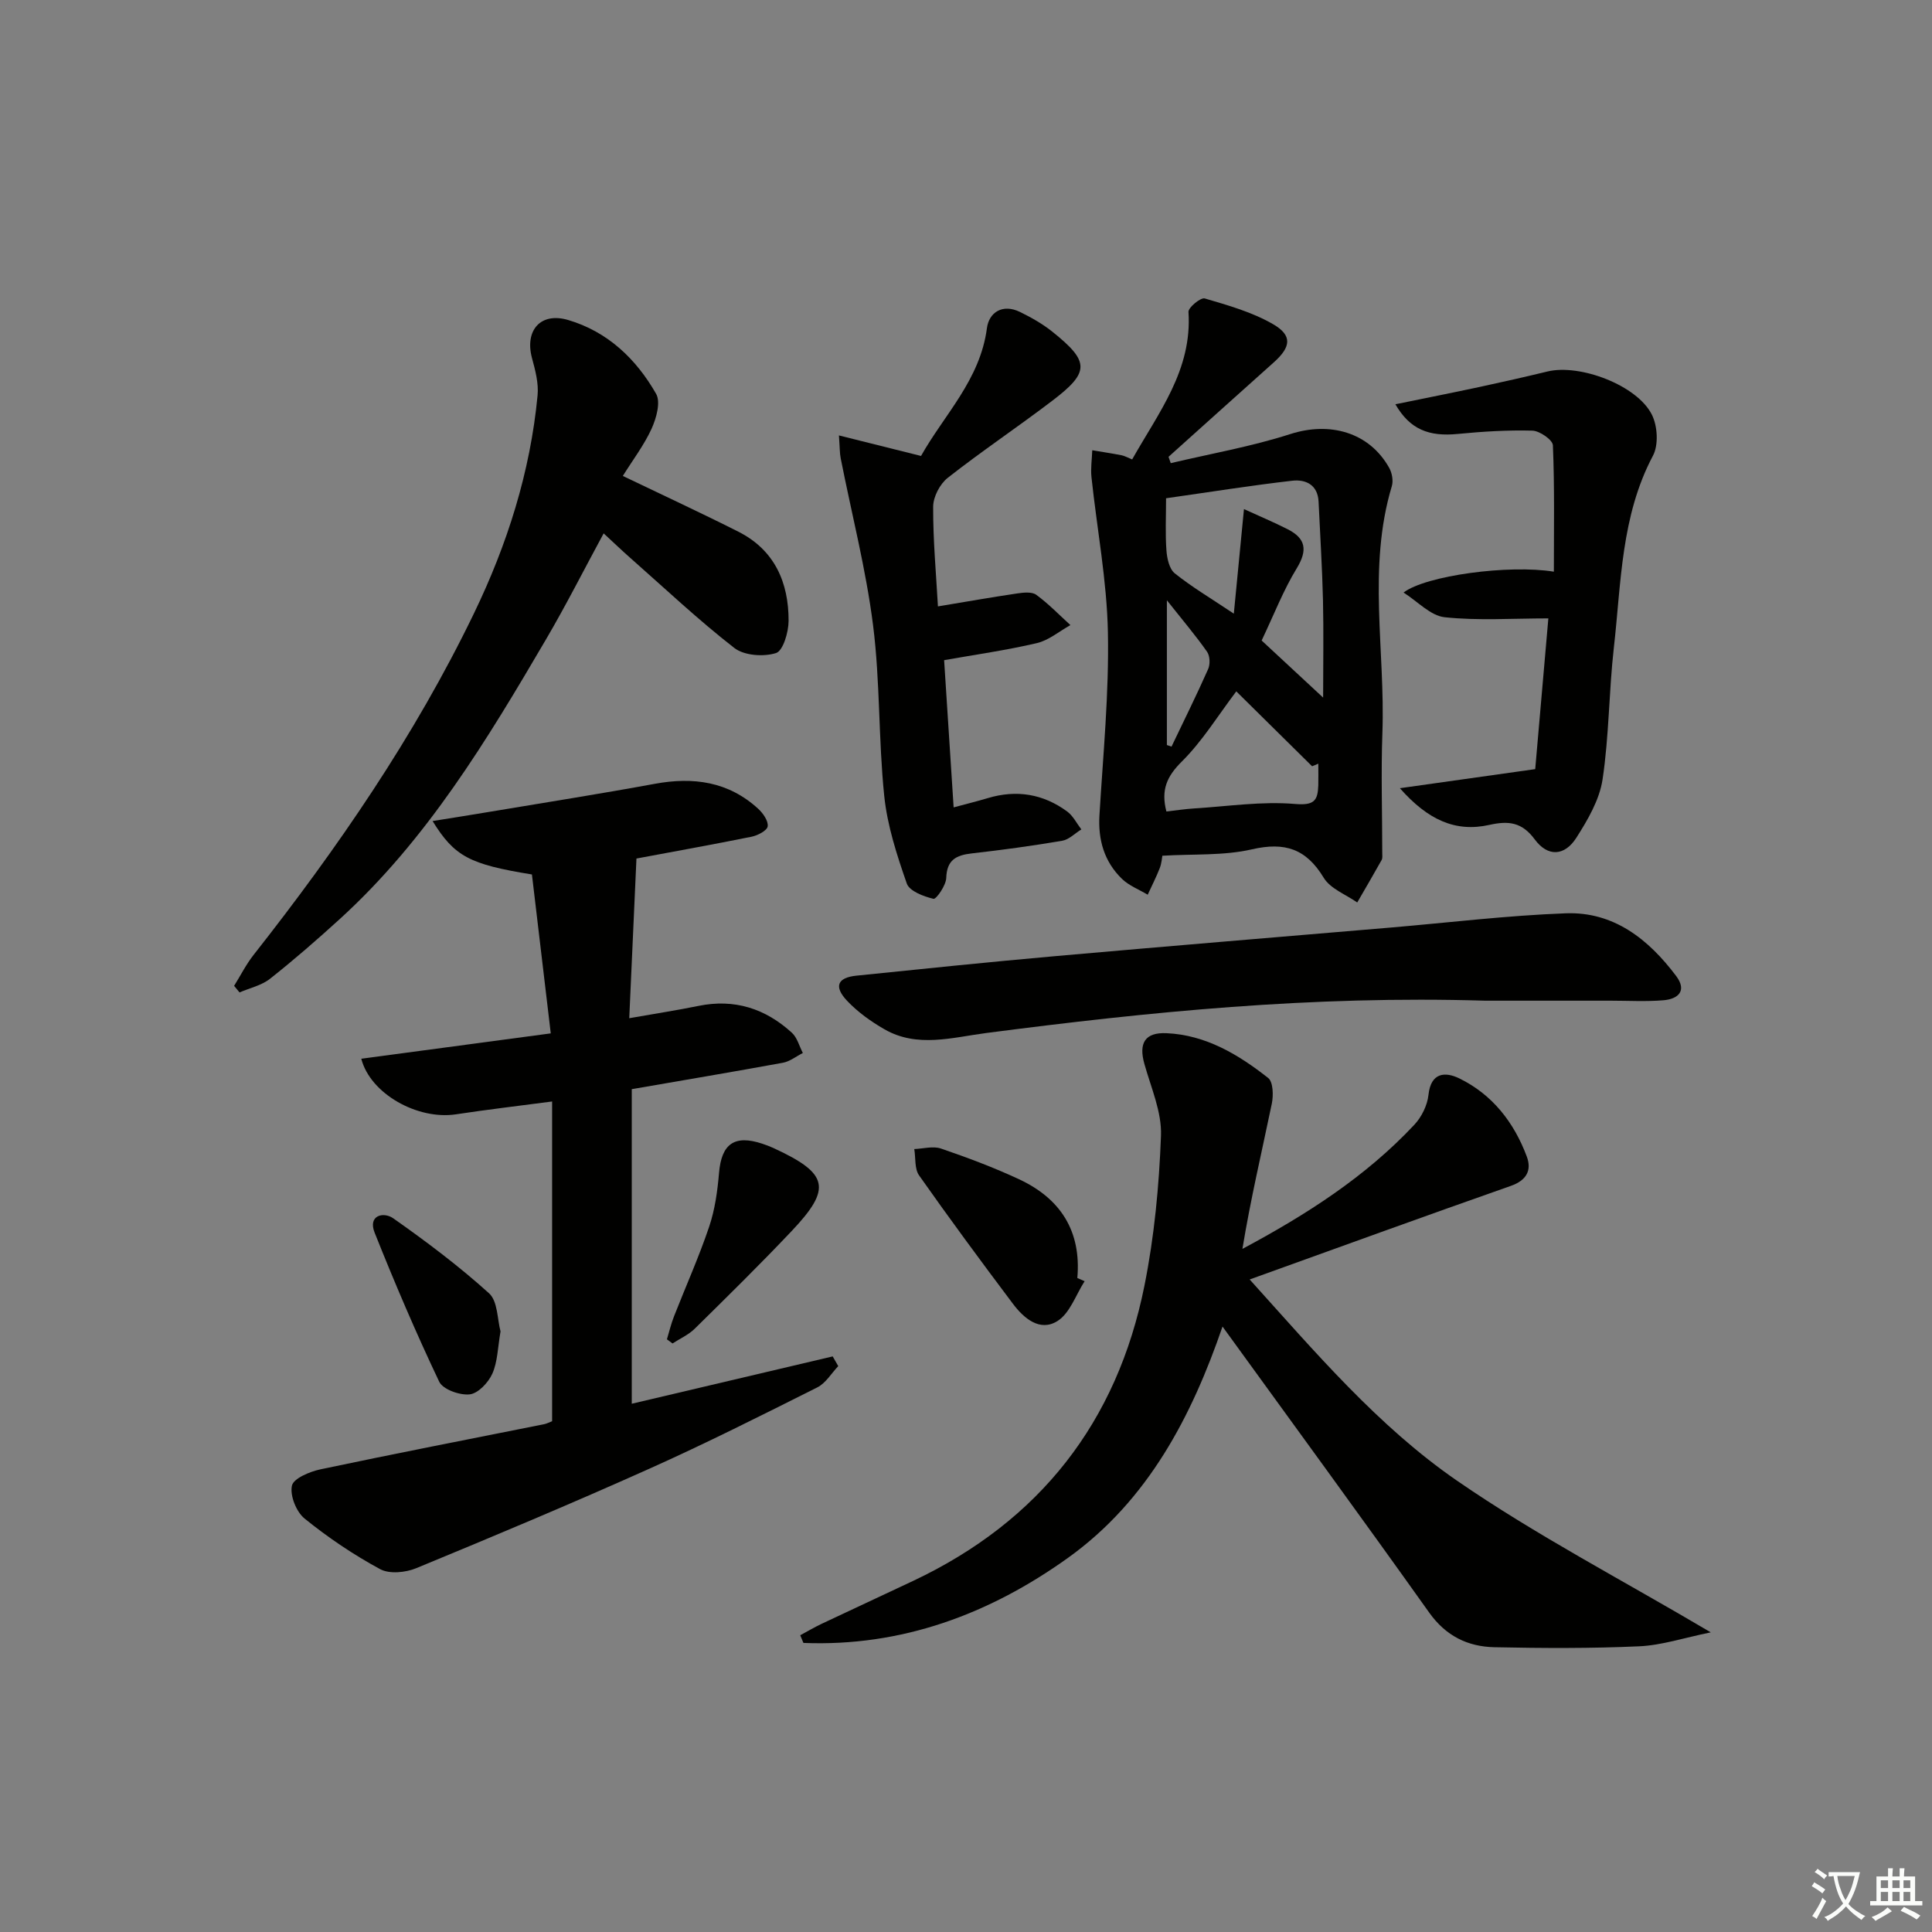
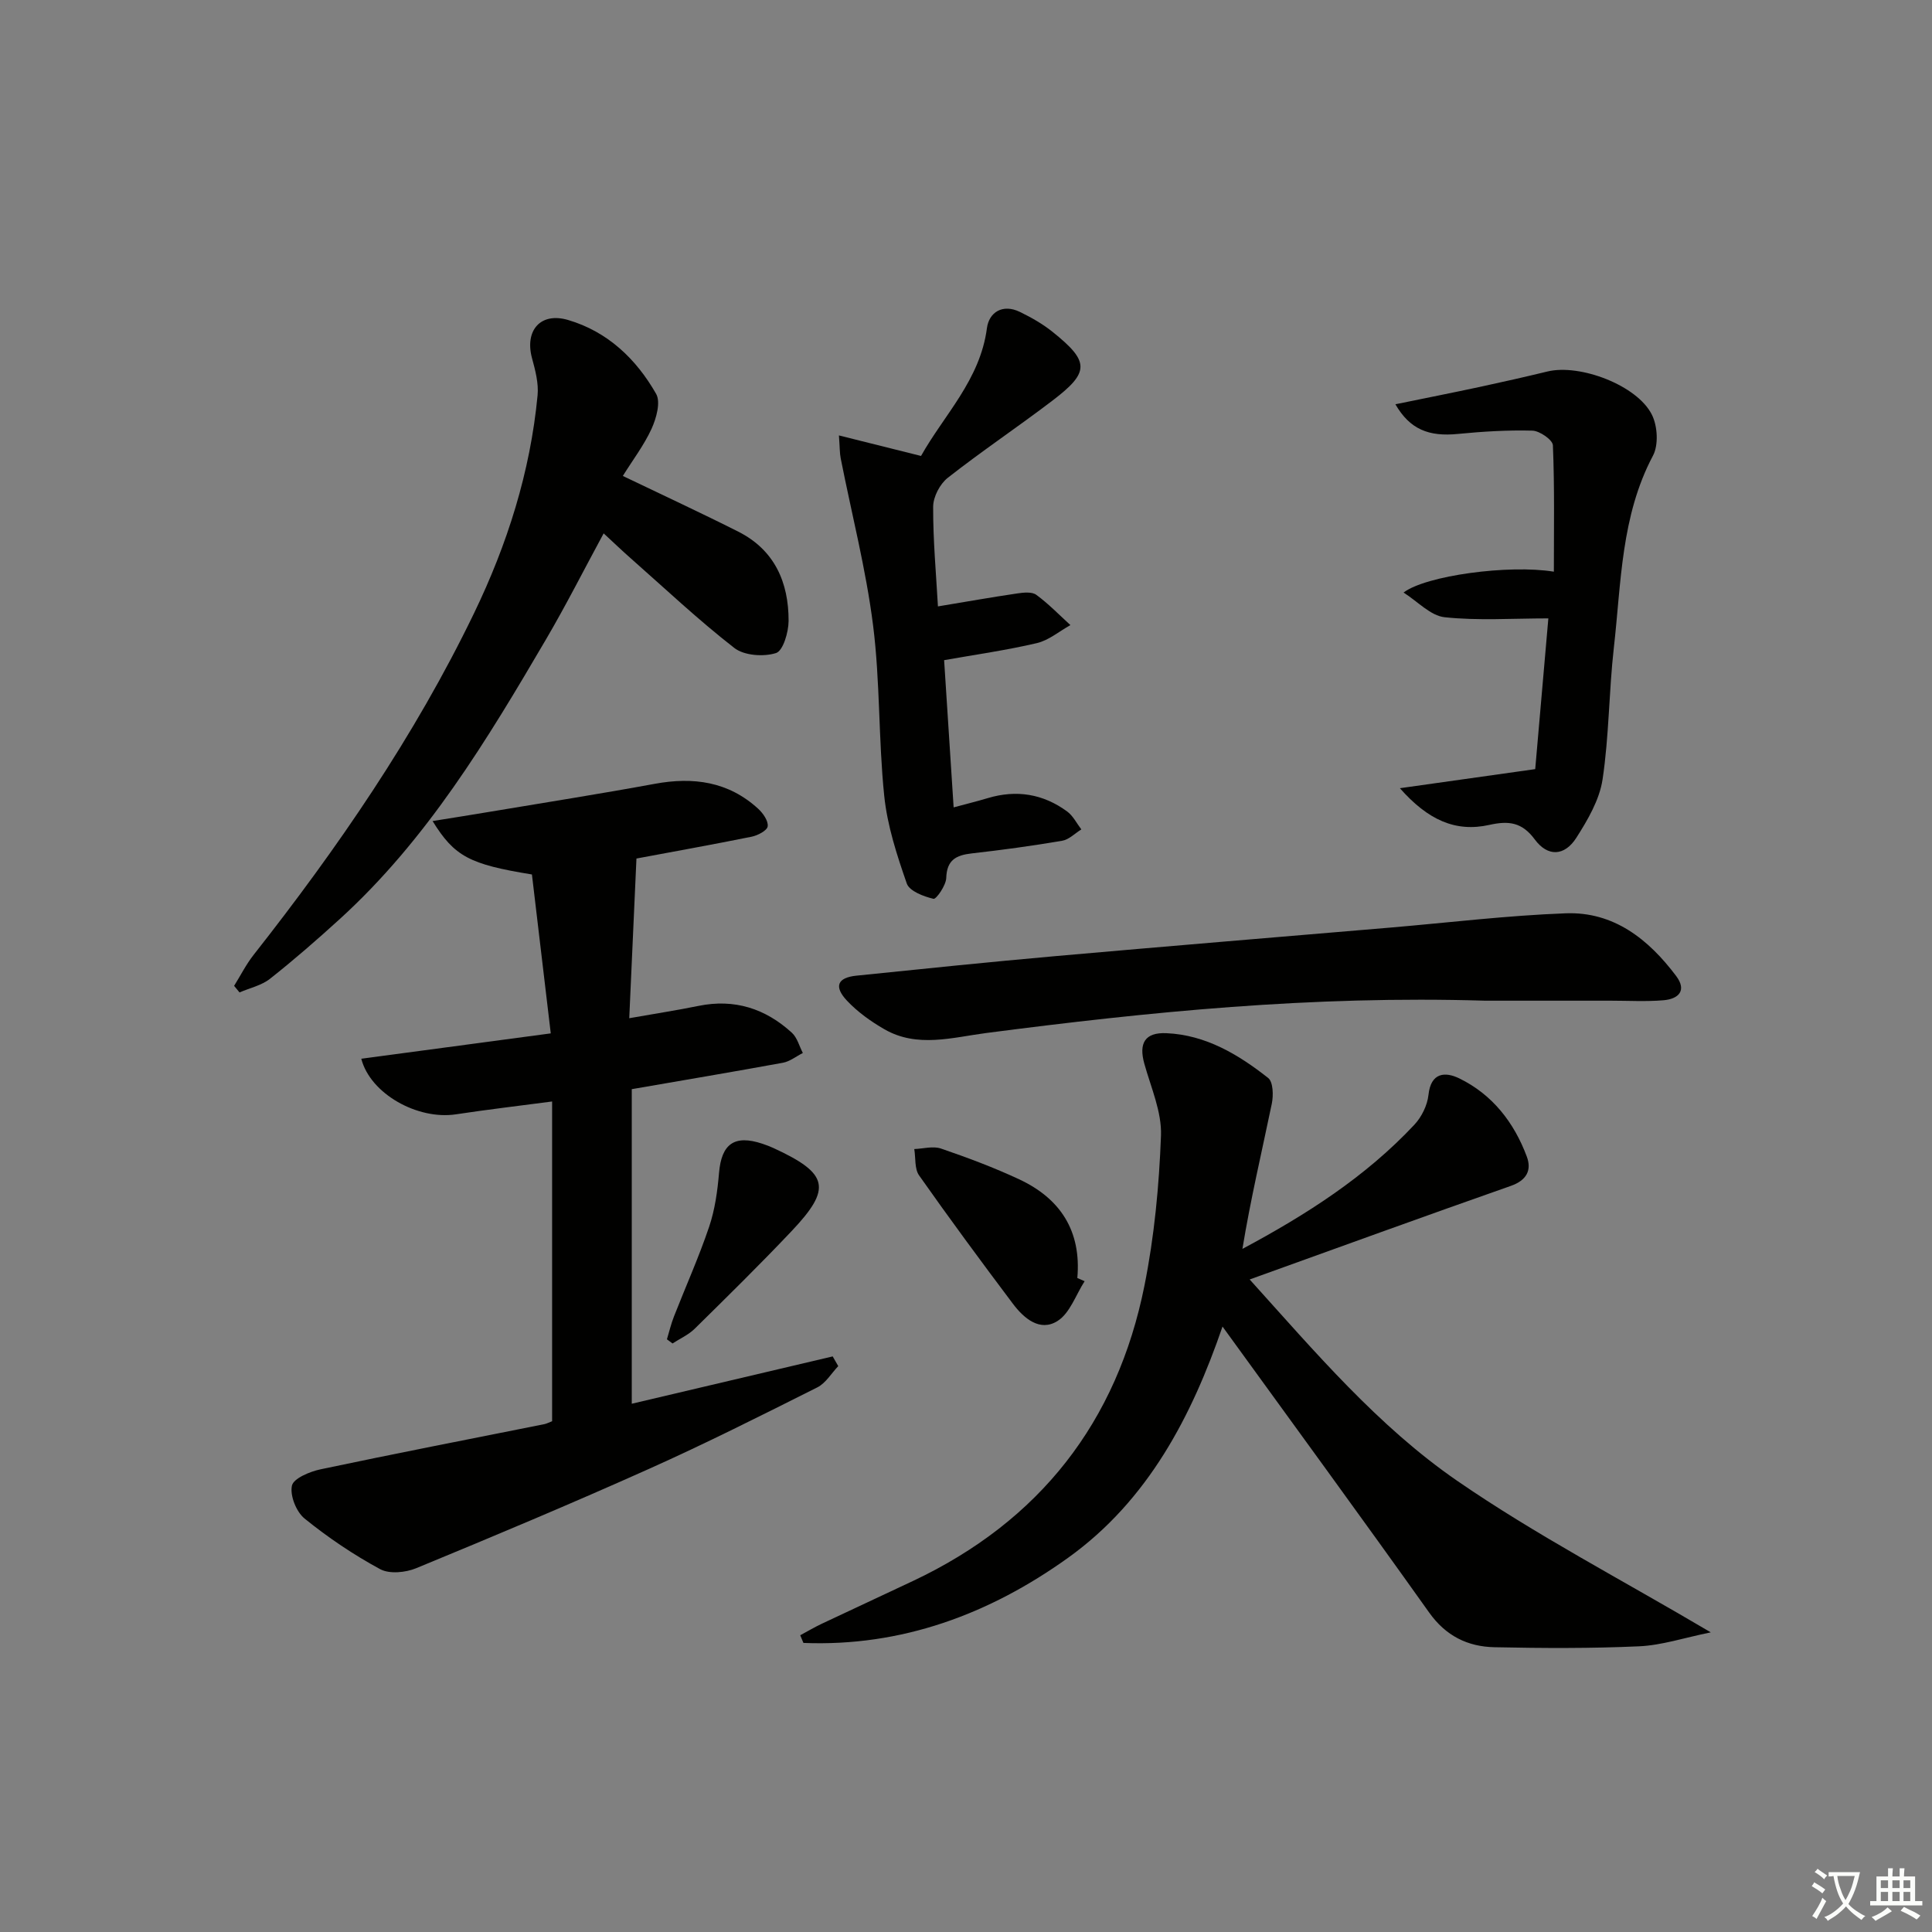
<svg xmlns="http://www.w3.org/2000/svg" enable-background="new 0 0 400 400" viewBox="0 0 400 400">
  <rect x="0" y="0" width="400" height="400" fill="#808080" stroke="none" />
  <path d="m377.9 391.2c-.2.3-.4.5-.6.8-.7-.6-1.4-1-2.2-1.5.2-.3.4-.5.5-.8.6.4 1.4.8 2.3 1.5zm-1.8 6.1c-.2-.2-.5-.4-.9-.6.4-.6.8-1.2 1.2-1.9s.7-1.3.9-1.9c.3.3.5.5.8.7-.7 1.3-1.4 2.6-2 3.7zm2.2-9c-.3.3-.5.5-.6.8-.6-.6-1.3-1.1-2-1.5.3-.3.5-.5.6-.7.6.5 1.3.9 2 1.4zm.3.2v-.9h2 4.5c-.3 1.3-.6 2.5-1 3.6s-.9 2.1-1.4 3c.4.5 1 1 1.6 1.4s1.2.8 1.9 1.1c-.3.2-.5.4-.8.8-.4-.3-1-.7-1.6-1.2s-1.2-1.1-1.6-1.6c-.5.6-1.1 1.1-1.7 1.6s-1.4.9-2.1 1.4c-.1-.3-.3-.5-.7-.8.6-.2 1.2-.5 1.9-1s1.4-1.1 2-1.8c-.5-.8-.9-1.6-1.2-2.5s-.6-2-.8-3.2c-.4.1-.7.1-1 .1zm2.5 2.7c.3 1 .7 1.7 1 2.2.3-.5.6-1.1 1-2s.6-1.9.9-3h-3.2-.4c.1.9.3 1.8.7 2.8z" fill="#fbfcfa" />
  <path d="m396.5 388.5v1.5 3.6h1.5v.9c-.4 0-1 0-1.7 0h-7.9c-.5 0-.9 0-1.2 0v-.9h1.3v-3.5c0-.7 0-1.2 0-1.6h2.4c0-.8 0-1.4 0-1.7h1c0 .3-.1.8-.1 1.7h1.5c0-.8 0-1.4 0-1.7h1c0 .3-.1.9-.1 1.7zm-8.2 9.2c-.2-.3-.5-.5-.8-.8.8-.3 1.4-.6 1.9-.9s1-.7 1.4-1.1c.3.3.6.5.9.8-1.6 1-2.8 1.6-3.4 2zm2.6-6.8v-1.6h-1.5v1.6zm0 2.7v-1.9h-1.5v1.9zm2.4-2.7v-1.6h-1.5v1.6zm0 2.7v-1.9h-1.5v1.9zm.2 2 .7-.8c.4.2.9.5 1.6.8s1.3.7 1.8 1c-.3.3-.5.6-.8.8-.4-.3-1.5-1-3.3-1.8zm2-4.7v-1.6h-1.4v1.6zm0 2.7v-1.9h-1.4v1.9z" fill="#fbfcfa" />
  <g fill="#010100">
    <path d="m165.68 338.56c1.49-.8 2.94-1.66 4.46-2.38 6.3-2.98 12.63-5.9 18.93-8.88 26.18-12.37 42.22-32.87 47.88-61.14 2.04-10.18 3.03-20.65 3.42-31.04.18-4.91-2.07-9.94-3.44-14.86-1.2-4.26.09-6.55 4.57-6.35 8.14.36 14.89 4.41 21.06 9.27 1.04.82 1.11 3.63.75 5.34-2.07 9.96-4.41 19.86-6.08 30.05 13.25-7.09 25.52-14.94 35.6-25.71 1.5-1.6 2.69-4.02 2.92-6.18.5-4.71 3.52-4.8 6.36-3.42 6.87 3.34 11.36 9.13 14 16.2 1.04 2.8-.01 4.91-3.32 6.07-17.81 6.25-35.55 12.71-54.06 19.37 13.58 15.05 26.57 30.39 42.97 41.69 16.3 11.23 33.99 20.43 52.5 31.37-5.54 1.13-10.16 2.68-14.84 2.89-9.97.45-19.98.4-29.96.19-5.52-.12-10.05-2.32-13.5-7.17-14.07-19.77-28.4-39.36-42.79-59.22-6.34 18.46-15.36 35.96-31.97 47.87-16.32 11.7-34.51 18.44-54.8 17.63-.22-.53-.44-1.06-.66-1.59z" />
    <path d="m130.8 225.5v65.13c14.13-3.33 27.87-6.57 41.6-9.8.38.67.77 1.34 1.15 2.01-1.43 1.5-2.59 3.53-4.33 4.4-11.56 5.8-23.13 11.63-34.93 16.91-15.91 7.13-32 13.88-48.12 20.53-2.2.91-5.55 1.24-7.48.19-5.5-2.98-10.77-6.53-15.63-10.47-1.72-1.39-3.06-4.76-2.62-6.81.32-1.5 3.69-2.91 5.91-3.38 15.41-3.26 30.88-6.26 46.33-9.35.47-.09.91-.34 1.63-.61 0-21.89 0-43.81 0-66.2-6.83.9-13.39 1.67-19.92 2.66-7.91 1.2-17.72-4.23-19.59-11.51 12.92-1.73 25.78-3.45 39.23-5.25-1.37-11.54-2.65-22.33-3.9-32.9-12.93-2.1-16.03-3.72-20.57-11.06 4.3-.69 8.23-1.31 12.16-1.97 11.29-1.89 22.6-3.67 33.85-5.74 7.99-1.47 15.25-.47 21.41 5.17 1 .92 2.12 2.52 1.96 3.64-.12.87-2.05 1.88-3.32 2.14-8.26 1.67-16.55 3.15-23.85 4.52-.49 10.99-.98 21.71-1.49 33.06 5.3-.94 9.84-1.63 14.34-2.55 7.45-1.52 13.85.55 19.33 5.56 1.11 1.01 1.53 2.78 2.27 4.19-1.37.69-2.67 1.75-4.12 2.02-10.27 1.88-20.57 3.61-31.3 5.47z" />
-     <path d="m234.4 95.12c5.45-9.69 12.46-18.5 11.66-30.54-.06-.91 2.54-3.04 3.37-2.79 4.83 1.42 9.83 2.83 14.15 5.33 4.04 2.34 3.7 4.72.16 7.89-7.28 6.51-14.54 13.04-21.81 19.57.15.44.31.88.46 1.31 8.27-1.96 16.69-3.43 24.75-6.02 8.17-2.63 16.33-.4 20.47 6.98.6 1.06.89 2.68.55 3.81-5.07 16.86-1.34 34.05-1.95 51.07-.3 8.27-.03 16.56-.03 24.85 0 .5.09 1.09-.13 1.48-1.65 2.95-3.36 5.87-5.05 8.79-2.37-1.67-5.56-2.84-6.94-5.12-3.63-6-8.04-7.45-14.84-5.89-5.84 1.35-12.09.94-18.57 1.33-.07.34-.13 1.51-.53 2.55-.73 1.88-1.66 3.68-2.5 5.52-1.8-1.08-3.88-1.87-5.34-3.29-3.66-3.56-4.96-8.05-4.65-13.18.76-12.61 2-25.25 1.75-37.85-.21-10.72-2.26-21.39-3.4-32.1-.2-1.84.1-3.73.16-5.6 2.01.34 4.03.64 6.03 1.03.62.11 1.2.45 2.23.87zm26.81 37.49c4.22 3.92 8.26 7.67 12.73 11.82 0-6.9.12-13.52-.03-20.14-.16-6.8-.6-13.59-.91-20.39-.16-3.56-2.69-4.69-5.47-4.37-8.54.98-17.03 2.34-26.11 3.63 0 3.9-.18 7.37.08 10.82.12 1.64.59 3.81 1.72 4.72 3.47 2.79 7.34 5.08 12.23 8.35.72-7.45 1.36-14.05 2.1-21.65 3.25 1.49 6.21 2.73 9.06 4.18 3.74 1.9 4.15 4.32 1.88 8.06-2.76 4.51-4.69 9.52-7.28 14.97zm11.73 25.5c-.43.18-.85.36-1.28.54-5.29-5.23-10.59-10.46-15.7-15.51-3.74 4.93-6.98 10.26-11.28 14.53-3.1 3.08-4.35 5.87-3.19 10.34 1.98-.22 3.9-.52 5.84-.64 6.93-.43 13.92-1.5 20.76-.92 3.98.34 4.74-.66 4.85-3.85.04-1.49 0-2.99 0-4.49zm-31.35-3.86.96.33c2.55-5.35 5.19-10.65 7.59-16.07.44-.99.37-2.72-.23-3.57-2.31-3.3-4.93-6.38-8.32-10.66z" />
    <path d="m128.95 98.54c8.45 4.06 16.25 7.67 23.92 11.54 7.5 3.79 10.42 10.5 10.4 18.47-.01 2.33-1.14 6.2-2.61 6.66-2.57.81-6.58.53-8.62-1.05-7.47-5.81-14.38-12.33-21.49-18.6-1.74-1.53-3.41-3.14-5.57-5.13-4.07 7.51-7.77 14.84-11.92 21.92-12.2 20.82-24.65 41.49-42.75 57.96-4.67 4.25-9.44 8.41-14.4 12.33-1.76 1.39-4.19 1.91-6.32 2.83-.37-.45-.75-.91-1.12-1.36 1.34-2.15 2.49-4.45 4.05-6.43 17.41-22.13 33.31-45.24 45.6-70.67 6.91-14.3 11.67-29.29 13.18-45.16.24-2.52-.48-5.21-1.16-7.72-1.53-5.72 1.77-9.56 7.48-7.88 8.18 2.41 14.1 8.07 18.22 15.29.98 1.71.05 5.04-.93 7.21-1.56 3.41-3.9 6.48-5.96 9.79z" />
    <path d="m307.47 207.18c-35.97-1.08-69.67 2.32-103.32 6.7-6.97.91-14.24 3.12-21.02-.77-2.82-1.62-5.59-3.6-7.8-5.96-2.74-2.93-1.92-4.75 1.98-5.15 13.71-1.41 27.42-2.82 41.15-4.04 23.15-2.05 46.31-3.96 69.47-5.92 12.08-1.03 24.14-2.5 36.24-2.95 9.93-.37 17.14 5.37 22.86 12.98 2.29 3.05.44 4.76-2.6 5.02-3.63.31-7.3.09-10.96.09-9.33 0-18.65 0-26 0z" />
    <path d="m190.69 94.4c4.74-8.47 12.24-15.74 13.64-26.45.44-3.32 3.27-5.1 6.83-3.37 2.36 1.15 4.71 2.48 6.75 4.12 7.7 6.17 7.74 8.34-.01 14.24-7.14 5.44-14.61 10.44-21.67 15.98-1.63 1.28-3.02 3.94-3.03 5.98-.03 6.93.61 13.87.99 20.65 5.73-.95 11.08-1.9 16.45-2.69 1.29-.19 3.01-.37 3.91.29 2.53 1.85 4.74 4.15 7.07 6.27-2.31 1.28-4.48 3.15-6.95 3.73-6.26 1.47-12.67 2.37-19.2 3.53.66 10.17 1.3 20.06 1.97 30.48 2.39-.65 4.73-1.22 7.04-1.91 5.97-1.8 11.51-.89 16.49 2.78 1.21.9 1.95 2.44 2.91 3.69-1.32.81-2.55 2.11-3.97 2.35-6.22 1.06-12.47 1.91-18.74 2.62-3.21.37-5.14 1.34-5.26 5.08-.05 1.55-2.08 4.45-2.64 4.32-2.04-.48-4.98-1.59-5.53-3.17-2.05-5.89-4.04-11.99-4.67-18.15-1.21-11.72-.83-23.63-2.31-35.31-1.47-11.62-4.43-23.04-6.7-34.56-.22-1.09-.18-2.23-.37-4.75 5.85 1.47 11.01 2.76 17 4.25z" />
    <path d="m289.83 163.19c9.91-1.4 18.62-2.62 28.02-3.95.86-9.9 1.79-20.54 2.72-31.21-7.46 0-14.54.5-21.48-.24-2.91-.31-5.55-3.24-8.5-5.11 4.61-3.52 21.82-5.84 31.12-4.32 0-8.8.16-17.5-.2-26.17-.05-1.12-2.73-2.98-4.23-3.03-5.13-.14-10.31.18-15.43.68-6.04.6-9.94-.94-12.95-6.14 5.95-1.22 11.71-2.36 17.46-3.59 4.69-1.01 9.37-2.07 14.04-3.2 6.71-1.62 18.58 2.86 21.61 8.96 1.17 2.34 1.4 6.25.22 8.47-6.64 12.52-6.57 26.3-8.1 39.75-1.03 9.07-.98 18.29-2.34 27.3-.64 4.22-3.07 8.37-5.43 12.07-2.44 3.81-5.91 3.98-8.6.34-2.65-3.59-5.41-3.9-9.38-3.02-7.05 1.59-12.78-1.05-18.55-7.59z" />
    <path d="m224.56 265.26c-1.82 2.82-3.03 6.6-5.6 8.23-3.65 2.32-6.99-.55-9.27-3.59-6.59-8.76-13.09-17.58-19.4-26.54-.97-1.37-.69-3.62-1-5.46 1.86-.07 3.9-.67 5.54-.1 5.47 1.87 10.92 3.91 16.17 6.36 8.51 3.97 12.91 10.67 12.05 20.44.51.21 1.01.43 1.51.66z" />
    <path d="m138.08 277.29c.48-1.59.86-3.22 1.47-4.76 2.42-6.18 5.15-12.26 7.27-18.54 1.2-3.55 1.73-7.41 2.05-11.17.51-5.99 3.18-7.94 8.95-6.03.79.26 1.57.56 2.32.9 11.42 5.27 12.16 8.32 3.74 17.21-6.52 6.89-13.29 13.54-20.05 20.2-1.29 1.27-3.05 2.04-4.59 3.05-.39-.29-.78-.57-1.16-.86z" />
-     <path d="m103.63 275.65c-.58 3.33-.6 6.29-1.7 8.76-.83 1.85-2.95 4.1-4.7 4.28-2.05.22-5.54-1.02-6.3-2.63-4.81-10.12-9.22-20.45-13.37-30.86-1.43-3.6 1.85-4.37 3.86-2.96 6.87 4.83 13.62 9.91 19.84 15.53 1.81 1.65 1.7 5.44 2.37 7.88z" />
  </g>
</svg>